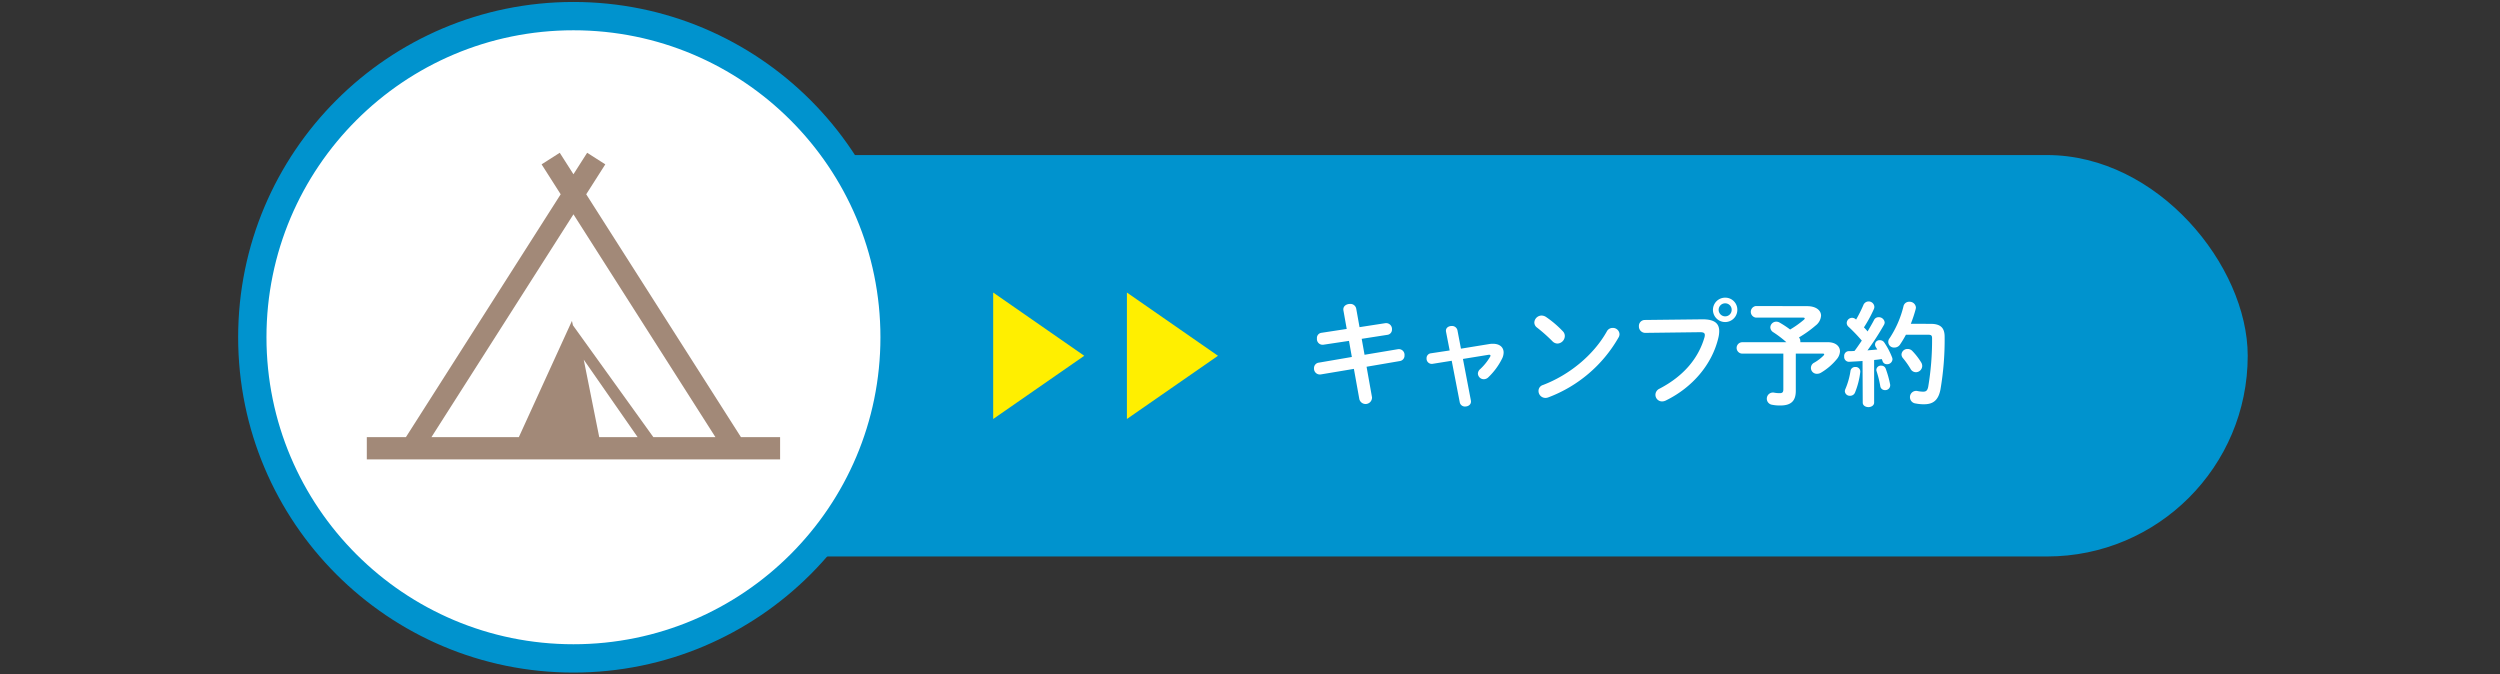
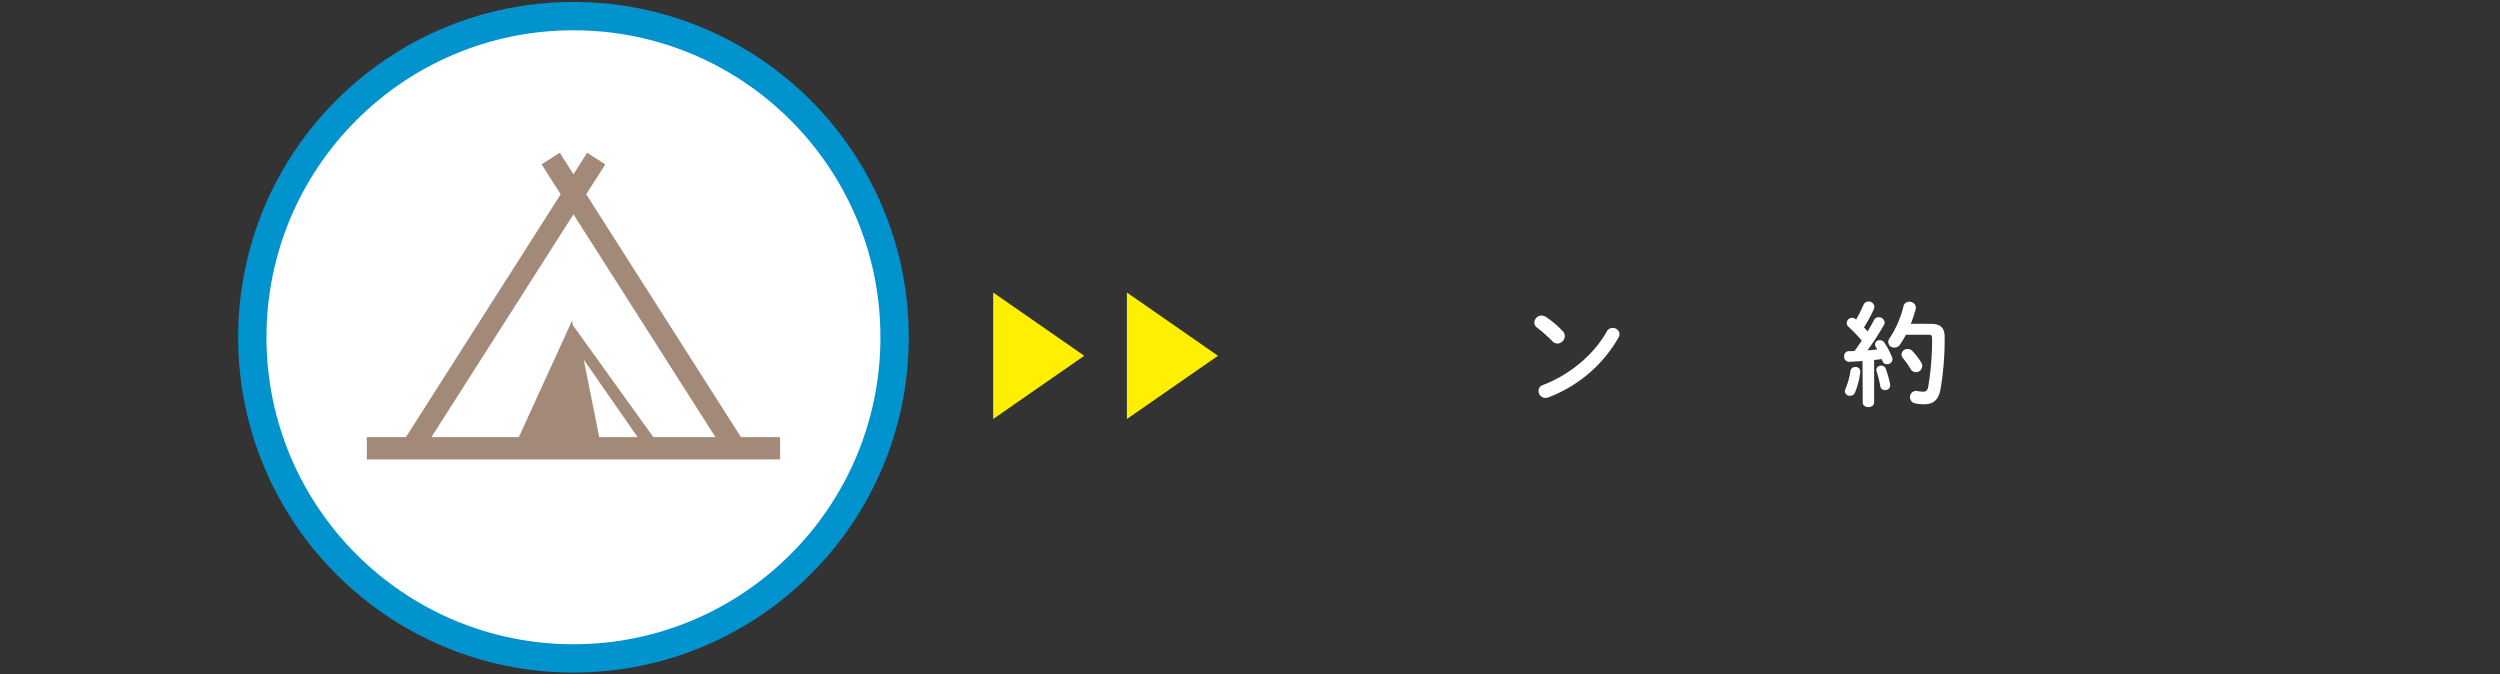
<svg xmlns="http://www.w3.org/2000/svg" viewBox="0 0 877.58 236.77">
  <rect x="0" y="0" width="877.58" height="236.77" fill="#333333" stroke="none" />
  <defs>
    <style>.cls-1{fill:#0093ce;}.cls-2,.cls-3{fill:#fff;}.cls-3{stroke:#0093ce;stroke-miterlimit:10;stroke-width:9.94px;}.cls-4{fill:#ffef00;}.cls-5{fill:#a28978;}</style>
  </defs>
  <g id="レイヤー_2" data-name="レイヤー 2">
-     <rect class="cls-1" x="203.58" y="54.43" width="585.44" height="140.91" rx="70.45" />
-     <path class="cls-2" d="M471.59,109c-.28-1.48,1-2.31,2.31-2.31a2.06,2.06,0,0,1,2.18,1.67l1.16,6.48,9-1.39a2.07,2.07,0,0,1,2.39,2.19,1.84,1.84,0,0,1-1.63,1.9l-9,1.4,1,5.6,11.65-1.95a2,2,0,0,1,2.38,2.15,1.91,1.91,0,0,1-1.63,2l-11.69,2,1.91,10.73a2.26,2.26,0,0,1-4.45.64l-1.91-10.62-11.65,1.95a2.06,2.06,0,0,1-2.35-2.19,1.91,1.91,0,0,1,1.63-1.94l11.65-2-1-5.65L464.59,121a2,2,0,0,1-2.3-2.18,1.82,1.82,0,0,1,1.63-2l8.82-1.35Z" />
-     <path class="cls-2" d="M522.93,120.75a6.79,6.79,0,0,1,1.19-.07c2.27,0,3.7,1.19,3.7,3.06a5,5,0,0,1-.64,2.34,23.26,23.26,0,0,1-4.69,6.32,2.3,2.3,0,0,1-1.63.72,2.07,2.07,0,0,1-2.07-2,2.14,2.14,0,0,1,.76-1.51,19,19,0,0,0,3.5-4.33.84.84,0,0,0,.16-.44c0-.28-.28-.36-.8-.28L513.54,126l2.79,14.6c.24,1.35-.88,2.1-2,2.1a1.83,1.83,0,0,1-1.91-1.47l-2.82-14.59-6.68,1.07a1.83,1.83,0,0,1-2.15-1.91,1.71,1.71,0,0,1,1.51-1.78l6.6-1-1.27-6.52c-.28-1.35.84-2.07,2-2.07a1.94,1.94,0,0,1,2,1.51l1.23,6.45Z" />
    <path class="cls-2" d="M548.58,116.26a2.35,2.35,0,0,1,.72,1.71,2.7,2.7,0,0,1-2.55,2.63,2.52,2.52,0,0,1-1.79-.8,57.79,57.79,0,0,0-5.41-4.81,2.22,2.22,0,0,1-.95-1.79,2.57,2.57,0,0,1,2.55-2.43,2.9,2.9,0,0,1,1.59.52A35.88,35.88,0,0,1,548.58,116.26Zm17.49-1.15a2.31,2.31,0,0,1,2.43,2.19,2.38,2.38,0,0,1-.4,1.27,47.73,47.73,0,0,1-24.57,20.91,2.78,2.78,0,0,1-1.07.2,2.43,2.43,0,0,1-2.39-2.42,2.15,2.15,0,0,1,1.55-2.11c9-3.42,17.66-10.3,22.43-18.81A2.26,2.26,0,0,1,566.07,115.11Z" />
-     <path class="cls-2" d="M597.69,112.09c4.18,0,5.81,1.47,5.81,4.13a9.75,9.75,0,0,1-.28,2.27c-2.19,9.42-9.11,17.53-18.49,22.11a3,3,0,0,1-1.31.31,2.32,2.32,0,0,1-2.31-2.34,2.38,2.38,0,0,1,1.39-2.11c8.79-4.57,13.76-10.93,15.83-18.05a3.23,3.23,0,0,0,.12-.8c0-.75-.52-1-1.67-1l-19.17.24a2.24,2.24,0,0,1-2.3-2.35,2.08,2.08,0,0,1,2.1-2.18Zm12.17-3.34a4.28,4.28,0,1,1-4.26-4.26A4.22,4.22,0,0,1,609.86,108.75Zm-6.56,0a2.3,2.3,0,0,0,2.3,2.3,2.27,2.27,0,0,0,2.27-2.3,2.24,2.24,0,0,0-2.27-2.27A2.27,2.27,0,0,0,603.3,108.75Z" />
-     <path class="cls-2" d="M634.36,107.47c3.14,0,4.89,1.48,4.89,3.34a4.74,4.74,0,0,1-1.91,3.46,39.93,39.93,0,0,1-5.85,4.18,2,2,0,0,1,.48,1.23,1.64,1.64,0,0,1,0,.44h9.62c2.79,0,4.3,1.43,4.3,3.22a4.58,4.58,0,0,1-1.19,2.82,20.85,20.85,0,0,1-5.45,4.65,2.64,2.64,0,0,1-1.35.4,2.06,2.06,0,0,1-1-3.93,15.19,15.19,0,0,0,3.22-2.47,1,1,0,0,0,.24-.44c0-.16-.16-.24-.55-.24h-9.43v13.09c0,3.53-1.67,5.12-5.41,5.12a13.46,13.46,0,0,1-3.18-.31,2.16,2.16,0,0,1,.88-4.22,9.57,9.57,0,0,0,2.11.2c.91,0,1.23-.36,1.23-1.35V124.13H611.61a2,2,0,0,1,0-4h15.47a38,38,0,0,0-4.53-3.46,2.1,2.1,0,0,1-1.11-1.75,2.07,2.07,0,0,1,2.1-2,2.22,2.22,0,0,1,1.16.32,34.26,34.26,0,0,1,3.69,2.43,34,34,0,0,0,4.77-3.38.86.86,0,0,0,.36-.52c0-.2-.24-.28-.71-.28H616.35a2.05,2.05,0,0,1,0-4.06Z" />
    <path class="cls-2" d="M653.81,126.72c-1.63.12-3.22.2-4.73.28a1.69,1.69,0,0,1-1.71-1.87,1.67,1.67,0,0,1,1.63-1.87c.63,0,1.31,0,2-.08.88-1.15,1.71-2.39,2.55-3.62a60.66,60.66,0,0,0-4.65-4.85,1.78,1.78,0,0,1-.64-1.31,1.88,1.88,0,0,1,3.18-1.31l.12.08a48.75,48.75,0,0,0,2.51-5,2,2,0,0,1,3.89.55,1.86,1.86,0,0,1-.16.76,46.53,46.53,0,0,1-3.5,6.44,14.78,14.78,0,0,1,1.28,1.43c.83-1.43,1.63-2.78,2.26-4a1.73,1.73,0,0,1,1.63-1,2.05,2.05,0,0,1,2.11,1.83,1.74,1.74,0,0,1-.28.92,92.69,92.69,0,0,1-5.76,8.9c1.15-.12,2.3-.2,3.46-.32-.2-.31-.4-.63-.56-.91a1.54,1.54,0,0,1,1.47-2.35,1.82,1.82,0,0,1,1.55.84,25.44,25.44,0,0,1,2.74,5.25,1.93,1.93,0,0,1,.12.63,1.85,1.85,0,0,1-1.94,1.71,1.55,1.55,0,0,1-1.51-1,4.77,4.77,0,0,0-.32-.8c-.88.12-1.79.24-2.67.32v14.95c0,1-1,1.59-2,1.59s-2-.55-2-1.59Zm-2.55,2.11a1.6,1.6,0,0,1,1.75,1.79,27.48,27.48,0,0,1-1.83,7.15,1.82,1.82,0,0,1-1.75,1.16,1.71,1.71,0,0,1-1.83-1.6,2.14,2.14,0,0,1,.2-.79,25.83,25.83,0,0,0,1.79-6.4A1.62,1.62,0,0,1,651.26,128.83Zm12.21,6a1.7,1.7,0,0,1-1.75,2.11,1.62,1.62,0,0,1-1.67-1.31,37.08,37.08,0,0,0-1.31-5.33,1.27,1.27,0,0,1-.08-.52,1.57,1.57,0,0,1,1.71-1.43,1.63,1.63,0,0,1,1.59,1.11A35.53,35.53,0,0,1,663.47,134.83Zm14.27-21.15c3.54,0,4.89,1.47,4.89,4.53a103.19,103.19,0,0,1-1.47,18.53c-.75,3.82-2.62,5.17-5.76,5.17a14.3,14.3,0,0,1-2.94-.28,2.21,2.21,0,0,1-2-2.19,2.17,2.17,0,0,1,2.62-2.18,10.57,10.57,0,0,0,2,.23c1,0,1.51-.35,1.79-1.75a98.38,98.38,0,0,0,1.35-17c0-1-.32-1.24-1.43-1.24h-7.75a35.55,35.55,0,0,1-2,3.34,2.34,2.34,0,0,1-2,1.16,2,2,0,0,1-1.71-3.3,35.76,35.76,0,0,0,4.85-11.18,2,2,0,0,1,2.07-1.59,2.2,2.2,0,0,1,2.3,2,2.7,2.7,0,0,1-.08.56,46.68,46.68,0,0,1-1.71,5.17Zm-3.38,13.48a2.36,2.36,0,0,1,.4,1.31,2.24,2.24,0,0,1-2.23,2.19,2.14,2.14,0,0,1-1.86-1.16,29.75,29.75,0,0,0-2.67-3.78,2,2,0,0,1-.51-1.31,2.07,2.07,0,0,1,2.14-1.91,2.23,2.23,0,0,1,1.71.76A22.73,22.73,0,0,1,674.36,127.16Z" />
    <circle class="cls-3" cx="201.3" cy="118.39" r="112.73" />
    <polygon class="cls-4" points="380.61 124.89 348.64 102.69 348.64 147.08 380.61 124.89" />
    <polygon class="cls-4" points="427.55 124.89 395.58 102.69 395.58 147.08 427.55 124.89" />
    <path class="cls-5" d="M260.1,153.45,205.78,68.2l6.7-10.51-6.37-4.06-4.81,7.54-4.81-7.54-6.37,4.06,6.7,10.51-54.33,85.25H128.76v7.81H273.84v-7.81Zm-49.75,0-5.44-27.2,18.92,27.2Zm19,0-28.23-39.26-.35-1.54-18.64,40.8H151.45L201.3,75.23l49.84,78.22Z" />
  </g>
</svg>